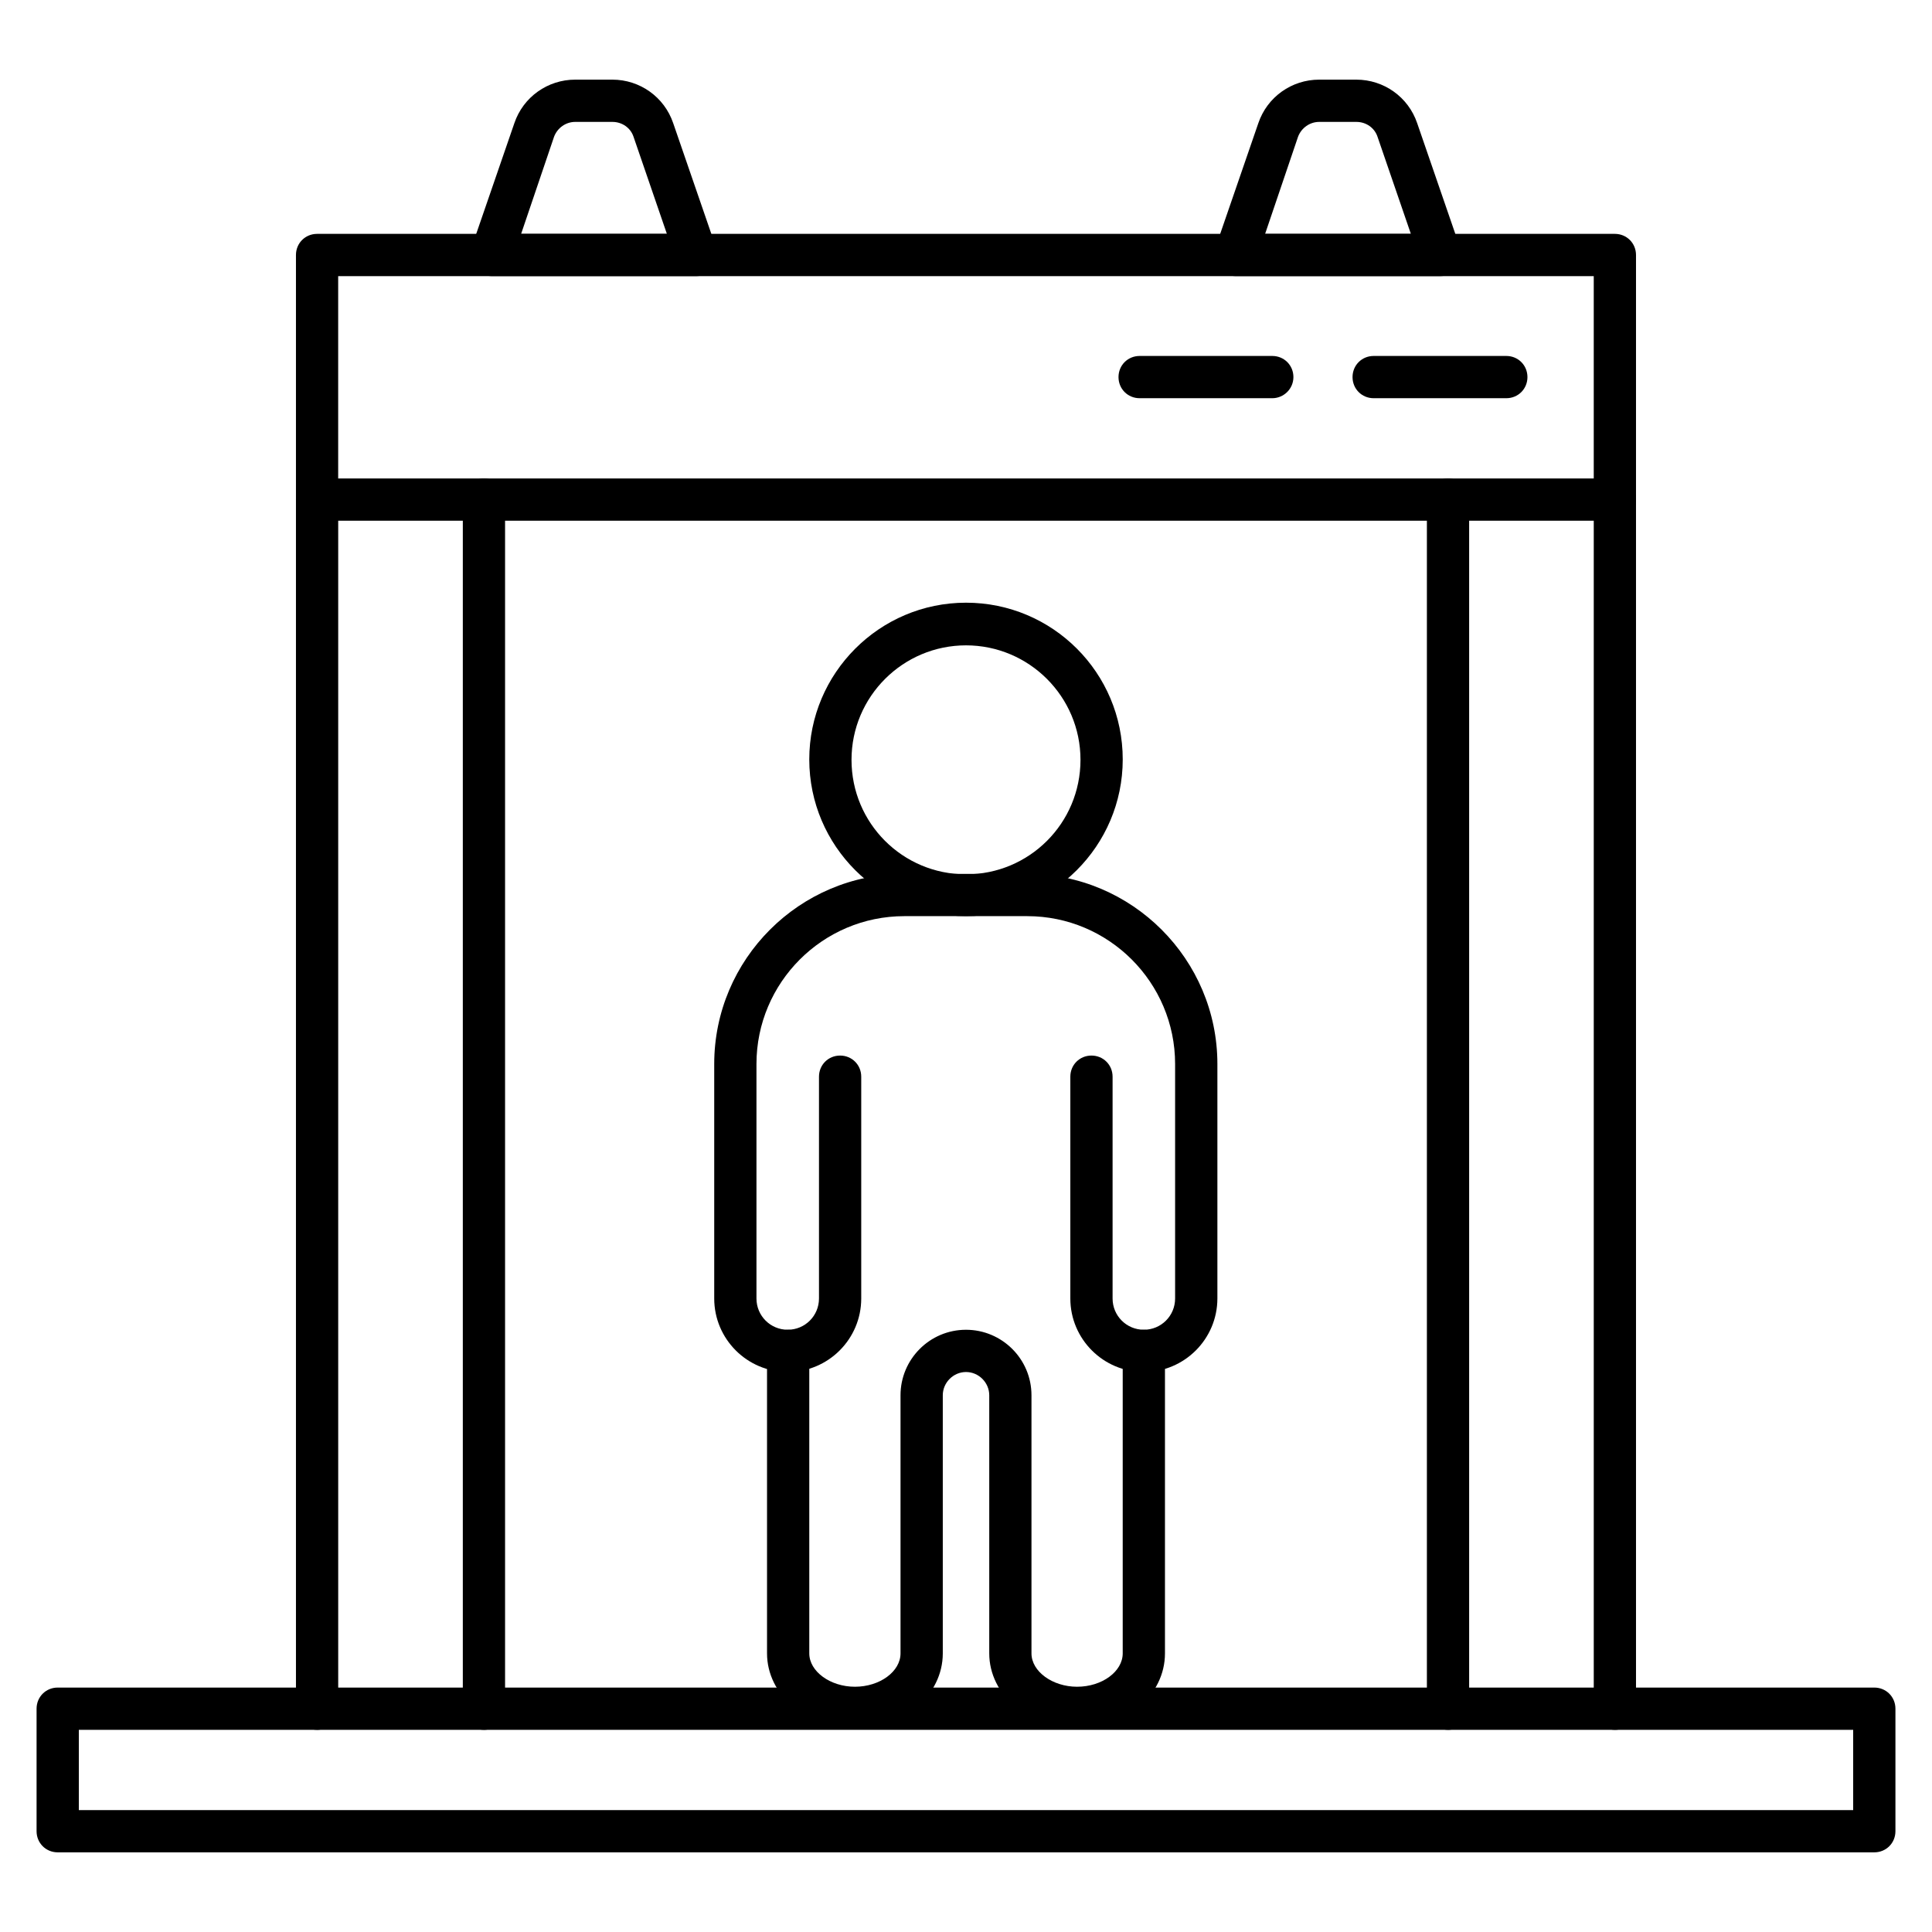
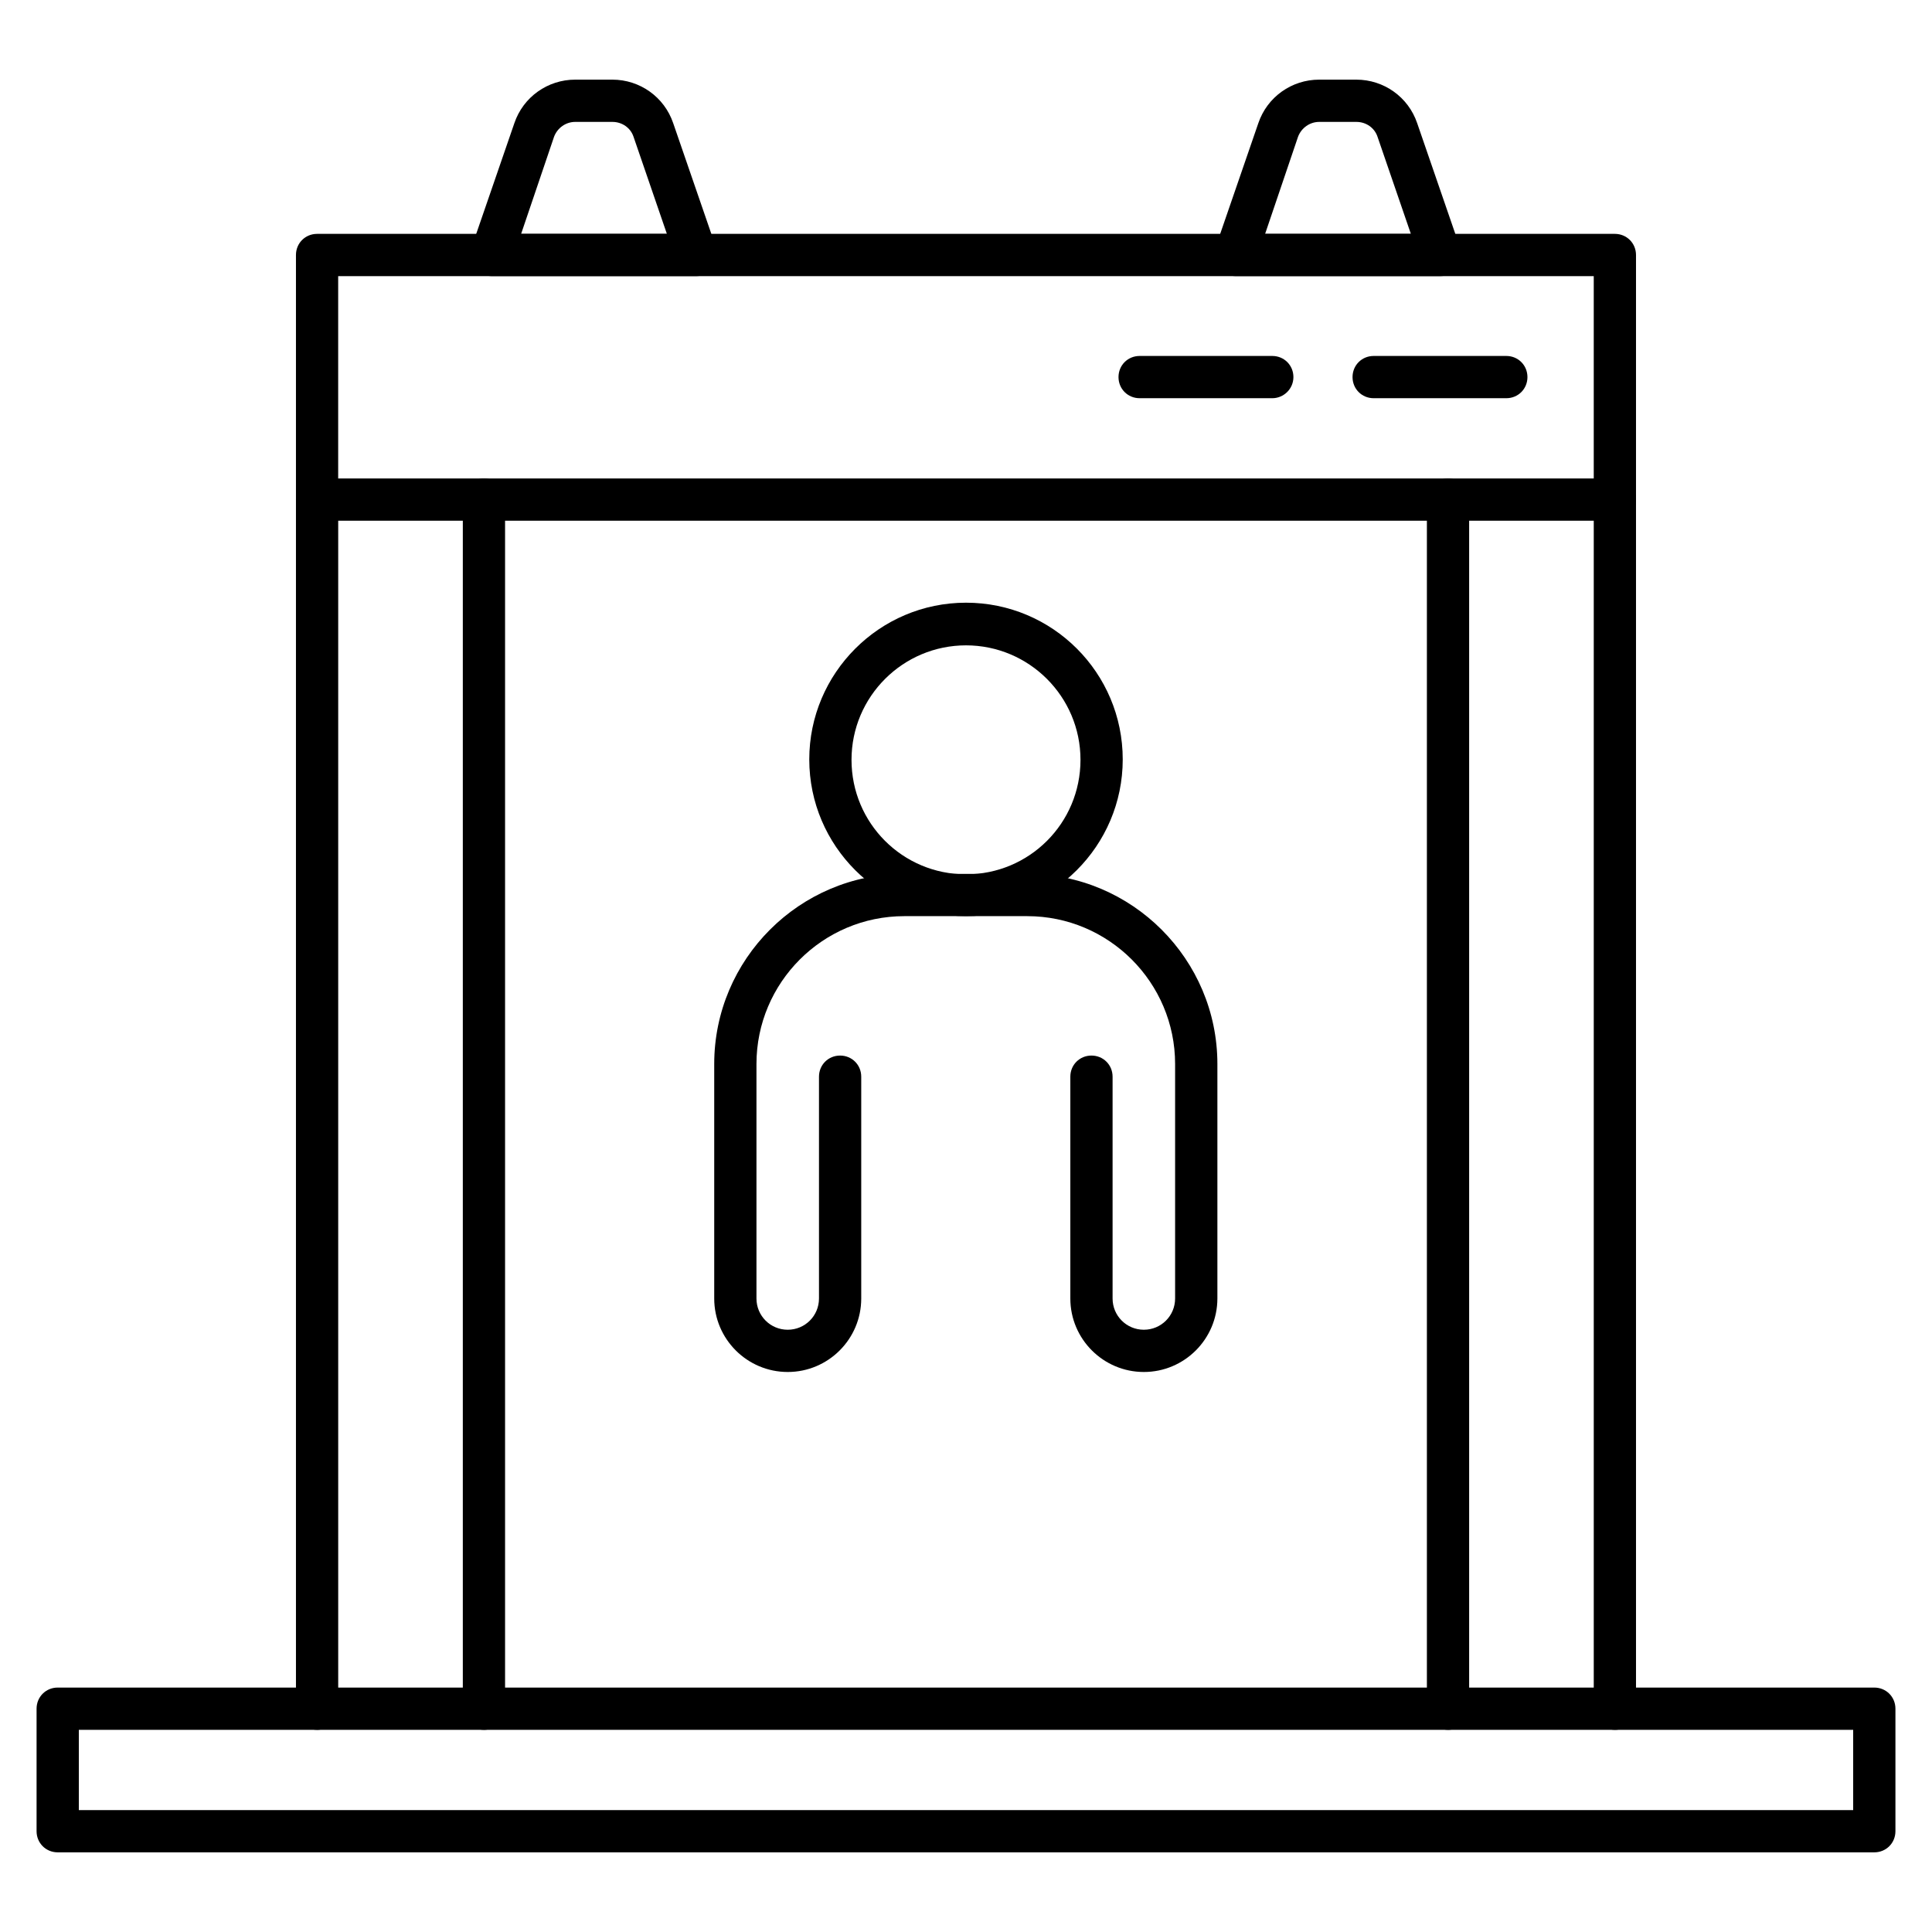
<svg xmlns="http://www.w3.org/2000/svg" fill="#000000" width="800px" height="800px" version="1.1" viewBox="144 144 512 512">
  <g>
    <path d="m272.25 602.42c-3.137 0-5.598-2.465-5.598-5.598v-320.42c0-3.137 2.465-5.598 5.598-5.598 3.137 0 5.598 2.465 5.598 5.598v320.54c0 3.019-2.574 5.484-5.598 5.484z" />
    <path d="m228.03 602.42c-3.137 0-5.598-2.465-5.598-5.598v-320.42c0-3.137 2.465-5.598 5.598-5.598 3.137 0 5.598 2.465 5.598 5.598v320.54c0 3.019-2.574 5.484-5.598 5.484z" />
    <path d="m571.96 602.42c-3.137 0-5.598-2.465-5.598-5.598v-320.42c0-3.137 2.465-5.598 5.598-5.598 3.137 0 5.598 2.465 5.598 5.598v320.54c0 3.019-2.461 5.484-5.598 5.484z" />
    <path d="m527.74 602.42c-3.137 0-5.598-2.465-5.598-5.598v-320.42c0-3.137 2.465-5.598 5.598-5.598 3.137 0 5.598 2.465 5.598 5.598v320.54c0 3.019-2.461 5.484-5.598 5.484z" />
    <path d="m571.96 282h-343.93c-3.137 0-5.598-2.465-5.598-5.598v-64.824c0-3.137 2.465-5.598 5.598-5.598h343.93c3.137 0 5.598 2.465 5.598 5.598v64.824c0 3.023-2.461 5.598-5.598 5.598zm-338.34-11.195h332.74v-53.629h-332.74z" />
    <path d="m640.71 634.89h-481.42c-3.137 0-5.598-2.465-5.598-5.598v-32.469c0-3.137 2.465-5.598 5.598-5.598h481.42c3.137 0 5.598 2.465 5.598 5.598v32.469c0 3.133-2.461 5.598-5.598 5.598zm-475.82-11.195h470.22v-21.273h-470.22z" />
    <path d="m525.73 217.17h-54.301c-1.793 0-3.469-0.895-4.59-2.352-1.121-1.457-1.344-3.359-0.785-5.039l11.418-33.141c2.352-6.941 8.844-11.531 16.121-11.531h9.852c7.277 0 13.77 4.59 16.121 11.531l11.418 33.141c0.559 1.68 0.336 3.582-0.785 5.039-1.109 1.457-2.676 2.352-4.469 2.352zm-46.461-11.195h38.625l-8.844-25.75c-0.785-2.352-3.023-3.918-5.598-3.918h-9.852c-2.465 0-4.703 1.566-5.598 3.918z" />
    <path d="m328.57 217.17h-54.301c-1.793 0-3.469-0.895-4.59-2.352-1.121-1.457-1.344-3.359-0.785-5.039l11.418-33.141c2.352-6.941 8.844-11.531 16.121-11.531h9.852c7.277 0 13.77 4.59 16.121 11.531l11.418 33.141c0.559 1.68 0.336 3.582-0.785 5.039-1 1.457-2.68 2.352-4.469 2.352zm-46.465-11.195h38.625l-8.844-25.75c-0.785-2.352-3.023-3.918-5.598-3.918h-9.852c-2.465 0-4.703 1.566-5.598 3.918z" />
    <path d="m400 386.79c-22.84 0-41.535-18.586-41.535-41.535 0-22.84 18.586-41.535 41.535-41.535 22.953 0 41.535 18.586 41.535 41.535 0 22.949-18.699 41.535-41.535 41.535zm0-71.766c-16.684 0-30.34 13.547-30.34 30.34s13.547 30.34 30.34 30.34 30.34-13.547 30.34-30.34-13.66-30.34-30.34-30.34z" />
    <path d="m447.13 507.59c-10.746 0-19.48-8.734-19.48-19.48v-58.777c0-3.137 2.465-5.598 5.598-5.598 3.137 0 5.598 2.465 5.598 5.598v58.777c0 4.59 3.695 8.285 8.285 8.285 4.59 0 8.285-3.695 8.285-8.285v-62.137c0-21.609-17.578-39.184-39.184-39.184h-32.578c-21.609 0-39.184 17.578-39.184 39.184v62.137c0 4.59 3.695 8.285 8.285 8.285 4.59 0 8.285-3.695 8.285-8.285v-58.777c0-3.137 2.465-5.598 5.598-5.598 3.137 0 5.598 2.465 5.598 5.598v58.777c0 10.746-8.734 19.48-19.48 19.48-10.746 0-19.48-8.734-19.48-19.48v-62.137c0-27.766 22.617-50.383 50.383-50.383h32.578c27.766 0 50.383 22.617 50.383 50.383v62.137c-0.008 10.746-8.742 19.48-19.488 19.48z" />
-     <path d="m429.45 602.2c-12.875 0-23.289-9.07-23.289-20.039v-68.406c0-3.359-2.801-6.156-6.156-6.156-3.359 0-6.156 2.801-6.156 6.156v68.406c0 11.082-10.41 20.039-23.289 20.039-12.875 0-23.289-9.07-23.289-20.039v-80.16c0-3.137 2.465-5.598 5.598-5.598 3.137 0 5.598 2.465 5.598 5.598v80.16c0 4.812 5.598 8.844 12.09 8.844 6.606 0 12.09-4.031 12.09-8.844v-68.406c0-9.516 7.727-17.352 17.352-17.352 9.516 0 17.352 7.727 17.352 17.352v68.406c0 4.812 5.598 8.844 12.09 8.844 6.606 0 12.09-4.031 12.09-8.844v-80.16c0-3.137 2.465-5.598 5.598-5.598 3.137 0 5.598 2.465 5.598 5.598v80.16c0.012 11.082-10.398 20.039-23.273 20.039z" />
    <path d="m543.19 249.53h-35.156c-3.137 0-5.598-2.465-5.598-5.598 0-3.137 2.465-5.598 5.598-5.598h35.156c3.137 0 5.598 2.465 5.598 5.598 0 3.133-2.461 5.598-5.598 5.598z" />
    <path d="m481.17 249.53h-35.156c-3.137 0-5.598-2.465-5.598-5.598 0-3.137 2.465-5.598 5.598-5.598h35.156c3.137 0 5.598 2.465 5.598 5.598 0 3.133-2.574 5.598-5.598 5.598z" />
  </g>
</svg>